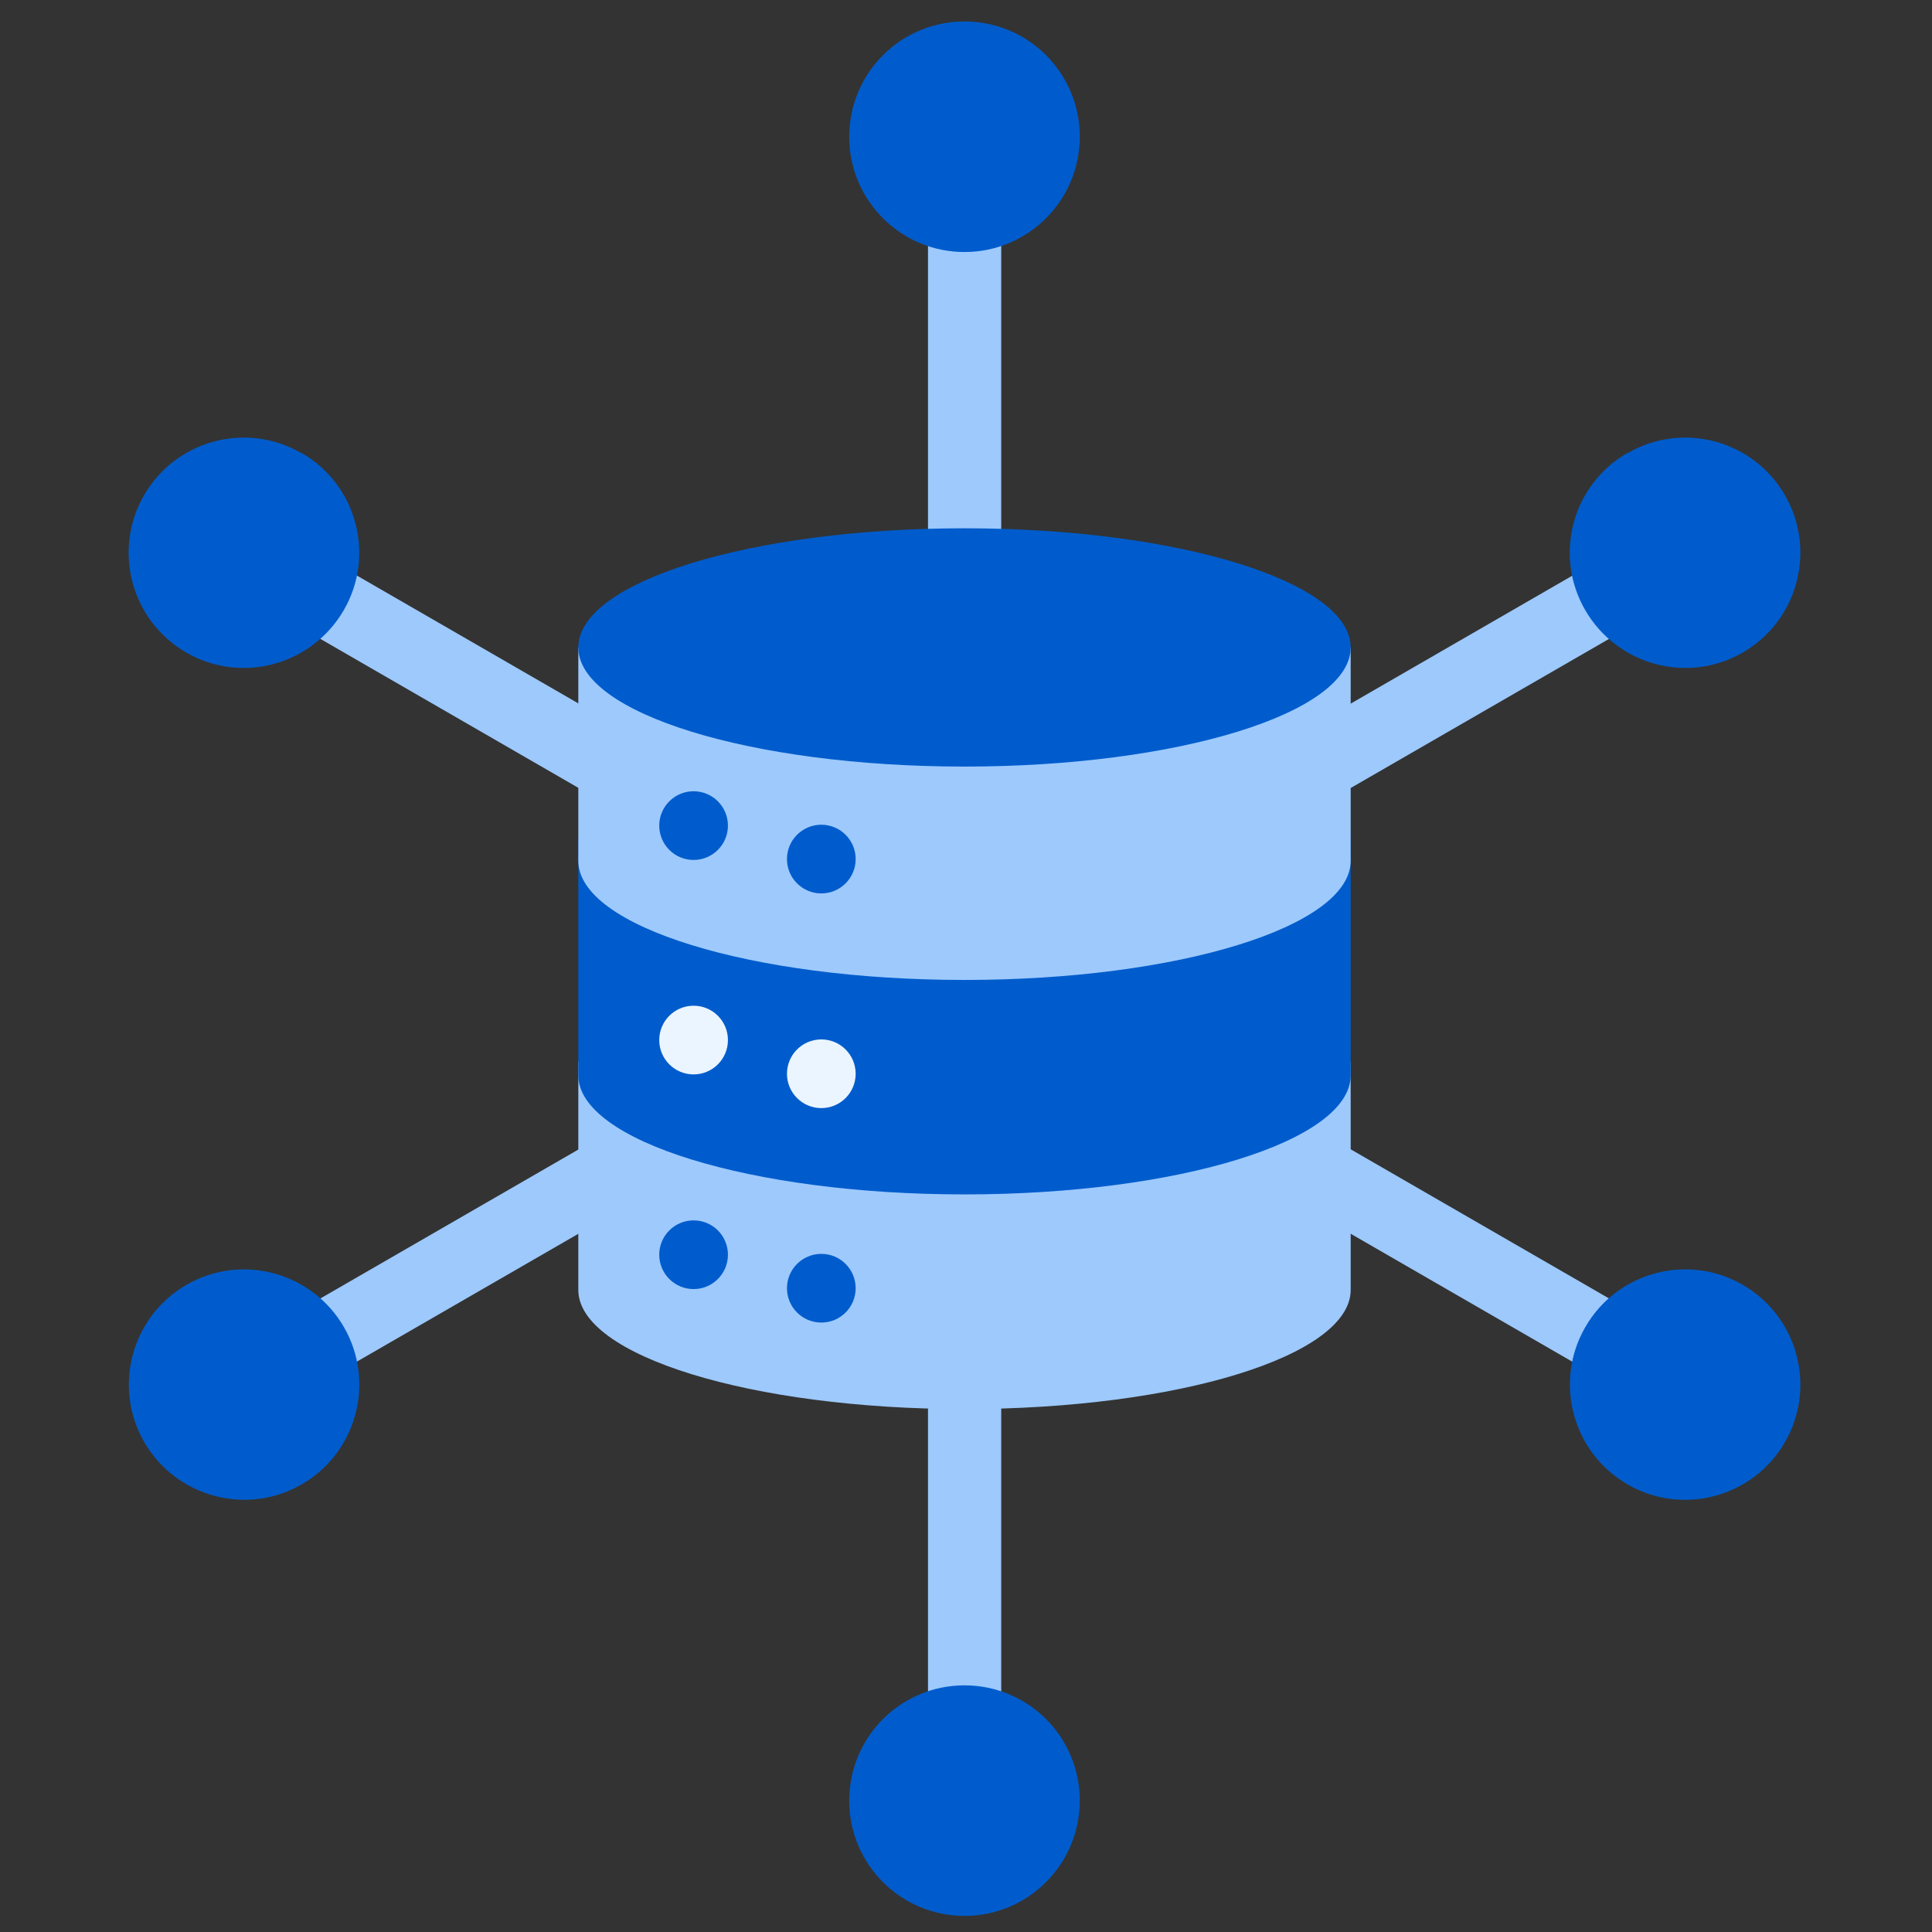
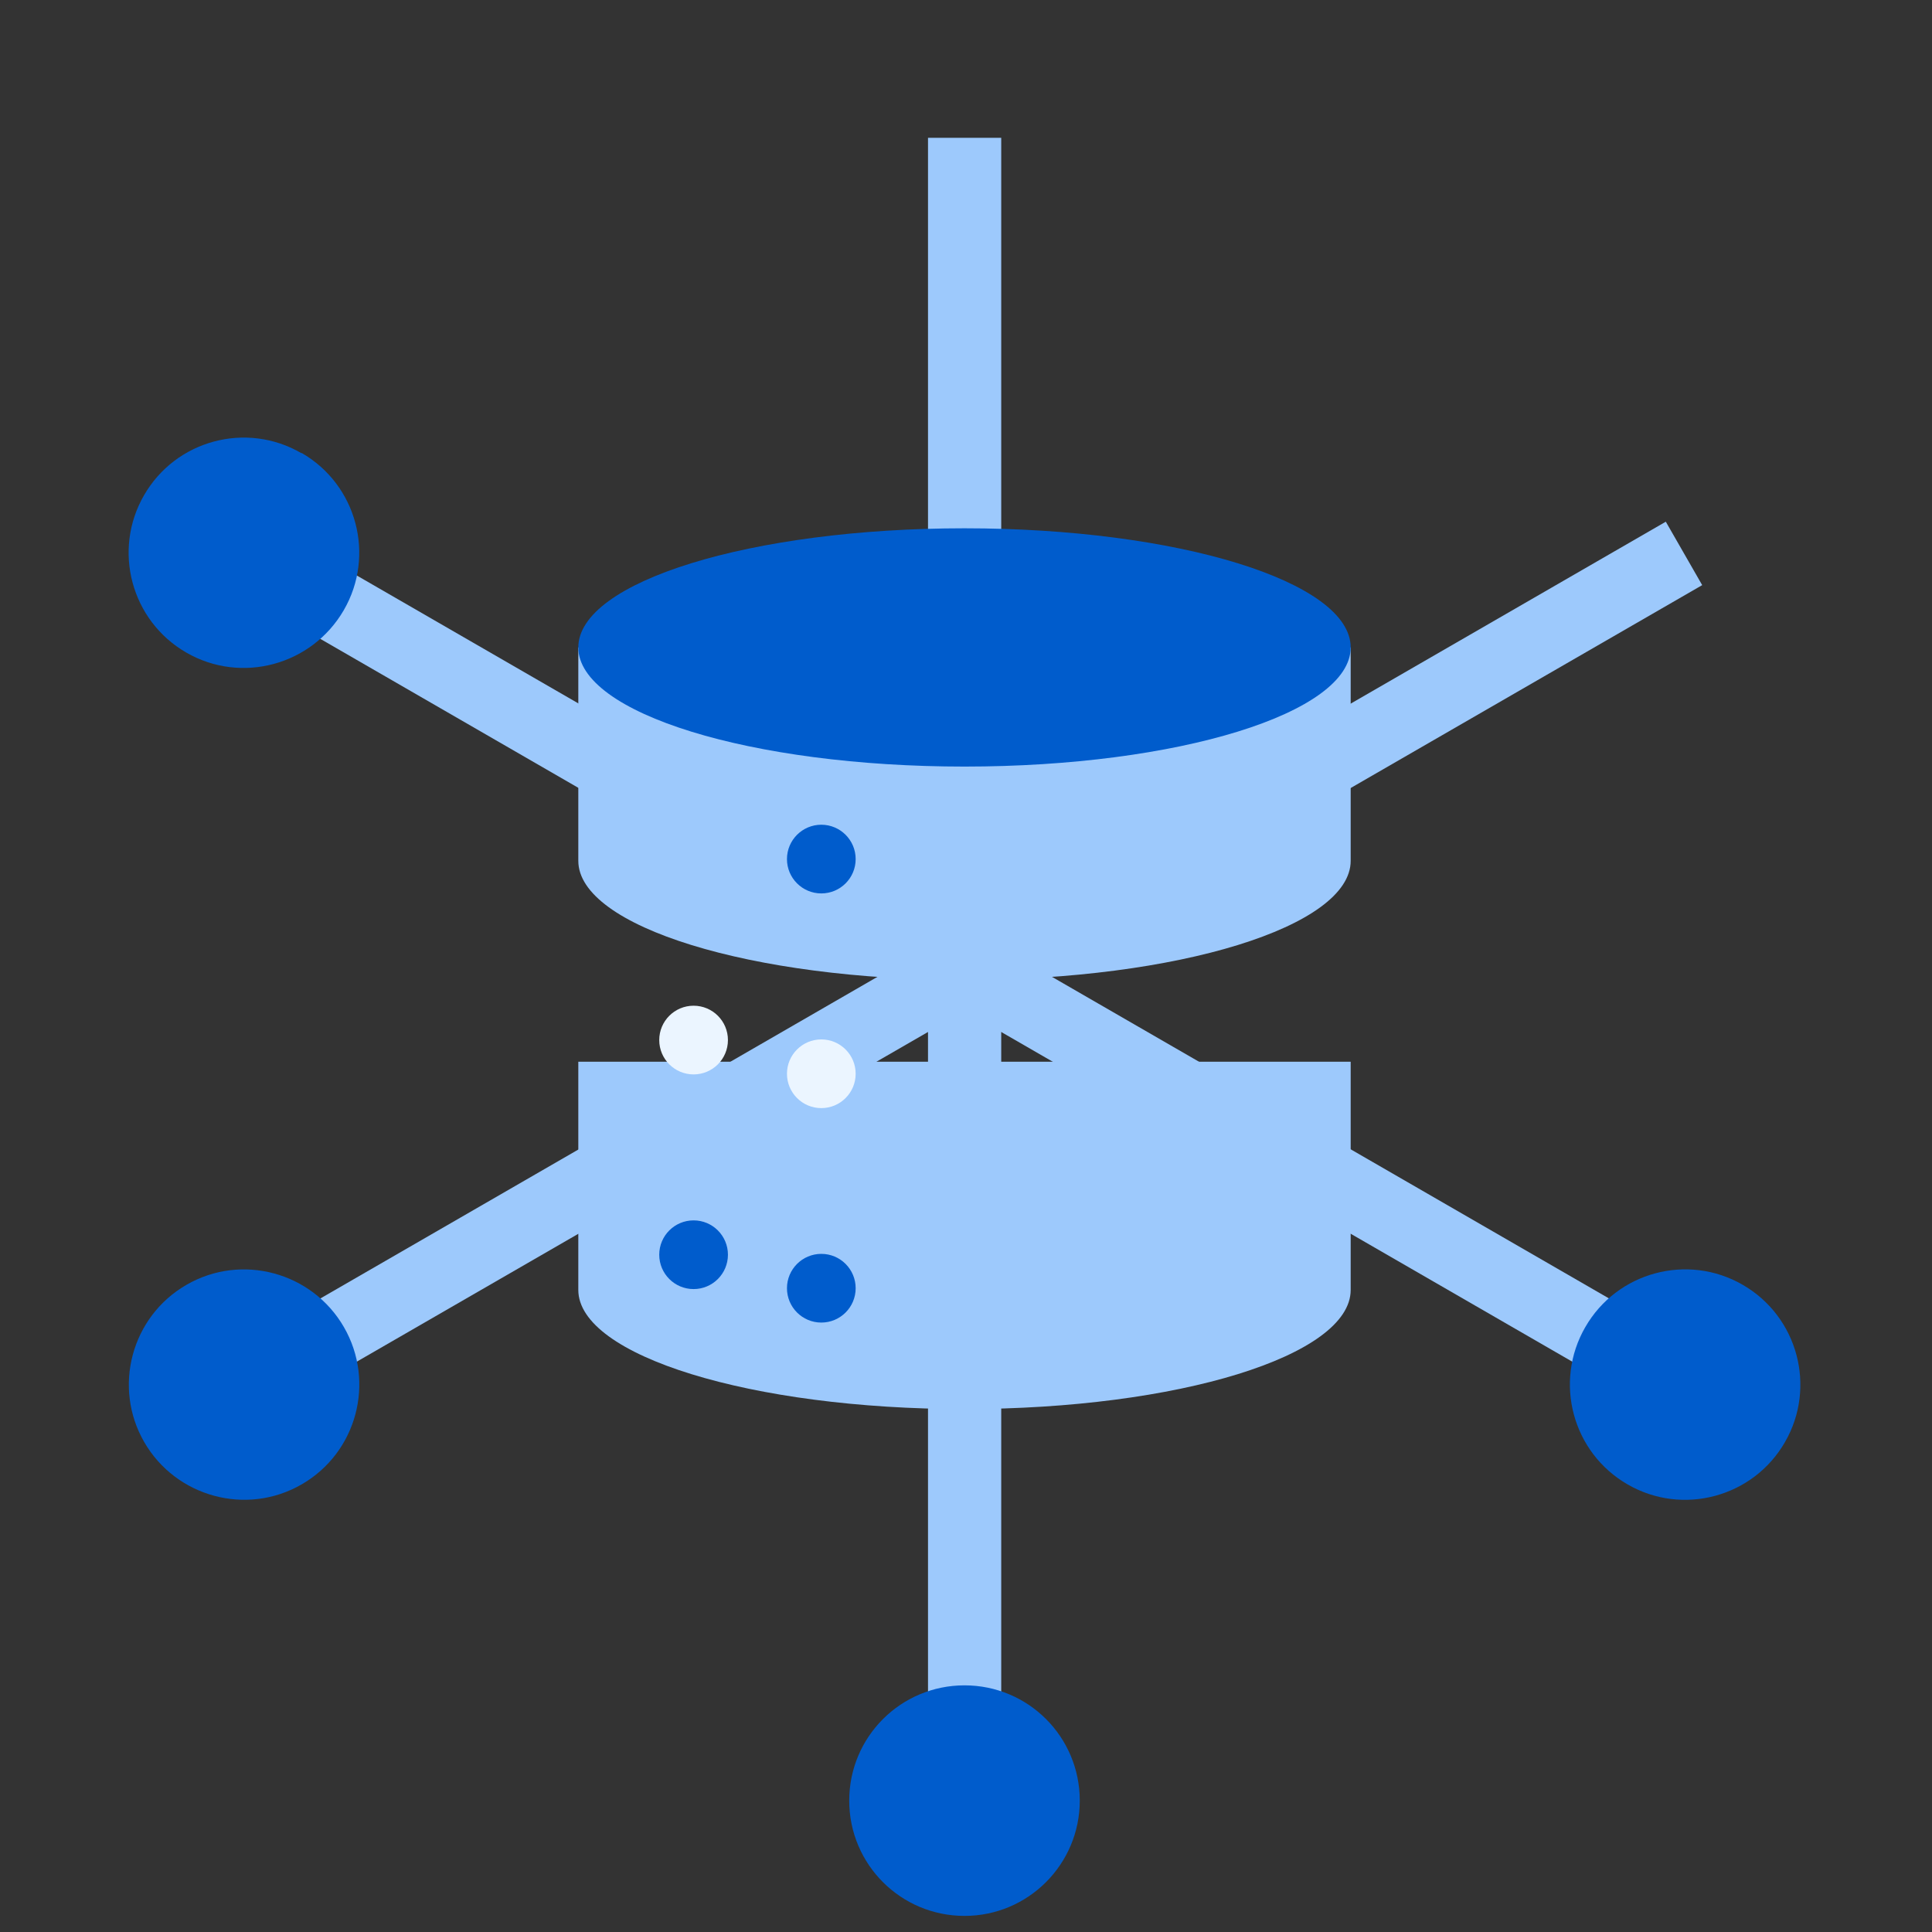
<svg xmlns="http://www.w3.org/2000/svg" width="90" height="90" viewBox="0 0 90 90" fill="none">
  <rect x="0" y="0" width="90" height="90" fill="#333333" stroke="none" />
  <g clip-path="url(#clip0_679_157)">
    <path d="M44.23 7.42H45.641V82.82H44.23V7.42Z" fill="#9DC9FC" stroke="#9DC9FC" stroke-width="2" stroke-miterlimit="10" />
-     <path d="M50.3 6.37C50.3 9.33 47.901 11.74 44.931 11.74C41.961 11.74 39.56 9.34 39.56 6.37C39.56 3.4 41.961 1 44.931 1C47.901 1 50.3 3.4 50.3 6.37Z" fill="#005CCC" />
    <path d="M50.3 83.88C50.3 86.84 47.901 89.25 44.931 89.25C41.961 89.25 39.56 86.85 39.56 83.88C39.56 80.91 41.961 78.51 44.931 78.51C47.901 78.51 50.3 80.91 50.3 83.88Z" fill="#005CCC" />
    <path d="M11.931 26.88L12.631 25.66L77.931 63.36L77.231 64.58L11.931 26.88Z" fill="#9DC9FC" stroke="#9DC9FC" stroke-width="2" stroke-miterlimit="10" />
    <path d="M14.05 21.1C16.62 22.58 17.5 25.87 16.011 28.43C14.521 30.99 11.241 31.88 8.68 30.4C6.11 28.92 5.23 25.63 6.71 23.07C8.19 20.5 11.48 19.62 14.04 21.11L14.05 21.1Z" fill="#005CCC" />
    <path d="M81.18 59.85C83.75 61.33 84.63 64.62 83.15 67.18C81.67 69.75 78.38 70.63 75.82 69.15C73.25 67.67 72.37 64.38 73.85 61.82C75.33 59.25 78.62 58.37 81.18 59.85Z" fill="#005CCC" />
    <path d="M11.931 63.37L77.231 25.67L77.931 26.89L12.631 64.58L11.931 63.36V63.37Z" fill="#9DC9FC" stroke="#9DC9FC" stroke-width="2" stroke-miterlimit="10" />
-     <path d="M75.81 21.1C73.24 22.58 72.36 25.87 73.85 28.43C75.34 30.99 78.62 31.88 81.18 30.4C83.75 28.92 84.63 25.63 83.15 23.07C81.67 20.5 78.38 19.62 75.82 21.11L75.81 21.1Z" fill="#005CCC" />
    <path d="M8.69 59.85C6.12 61.33 5.24 64.62 6.72 67.18C8.2 69.74 11.49 70.63 14.05 69.15C16.62 67.67 17.5 64.38 16.02 61.82C14.54 59.26 11.25 58.37 8.69 59.85Z" fill="#005CCC" />
    <path d="M62.92 49.46H26.94V60.09C26.94 63.15 34.99 65.64 44.93 65.64C54.87 65.64 62.92 63.16 62.92 60.09V49.46Z" fill="#9DC9FC" />
    <path d="M32.31 60.05C33.194 60.05 33.91 59.334 33.91 58.45C33.91 57.566 33.194 56.85 32.31 56.85C31.426 56.85 30.71 57.566 30.71 58.45C30.71 59.334 31.426 60.05 32.31 60.05Z" fill="#005CCC" />
    <path d="M38.26 61.61C39.144 61.61 39.86 60.894 39.86 60.01C39.86 59.127 39.144 58.41 38.26 58.41C37.377 58.41 36.66 59.127 36.66 60.01C36.66 60.894 37.377 61.61 38.26 61.61Z" fill="#005CCC" />
-     <path d="M62.92 39.06H26.94V50.09C26.94 53.15 34.99 55.64 44.93 55.64C54.87 55.64 62.92 53.16 62.92 50.09V39.06Z" fill="#005CCC" />
    <path d="M32.31 50.05C33.194 50.05 33.91 49.334 33.91 48.45C33.91 47.566 33.194 46.85 32.31 46.85C31.426 46.85 30.71 47.566 30.71 48.45C30.71 49.334 31.426 50.05 32.31 50.05Z" fill="#EBF5FF" />
    <path d="M38.26 51.62C39.144 51.62 39.86 50.904 39.86 50.02C39.86 49.136 39.144 48.42 38.26 48.42C37.377 48.42 36.66 49.136 36.66 50.02C36.66 50.904 37.377 51.62 38.26 51.62Z" fill="#EBF5FF" />
    <path d="M62.92 30.16H26.94V40.1C26.94 43.16 34.99 45.65 44.93 45.65C54.87 45.65 62.92 43.17 62.92 40.1V30.16Z" fill="#9DC9FC" />
-     <path d="M32.31 40.06C33.194 40.06 33.91 39.343 33.91 38.46C33.91 37.576 33.194 36.86 32.31 36.86C31.426 36.86 30.71 37.576 30.71 38.46C30.71 39.343 31.426 40.06 32.31 40.06Z" fill="#005CCC" />
    <path d="M38.26 41.619C39.144 41.619 39.86 40.903 39.86 40.019C39.86 39.136 39.144 38.419 38.26 38.419C37.377 38.419 36.66 39.136 36.66 40.019C36.66 40.903 37.377 41.619 38.26 41.619Z" fill="#005CCC" />
    <path d="M44.93 35.71C54.866 35.71 62.92 33.225 62.92 30.16C62.92 27.095 54.866 24.61 44.93 24.61C34.995 24.61 26.94 27.095 26.94 30.16C26.94 33.225 34.995 35.71 44.93 35.71Z" fill="#005CCC" />
  </g>
  <defs>
    <clipPath id="clip0_679_157">
      <rect width="77.87" height="88.25" fill="white" transform="translate(6 1)" />
    </clipPath>
  </defs>
</svg>